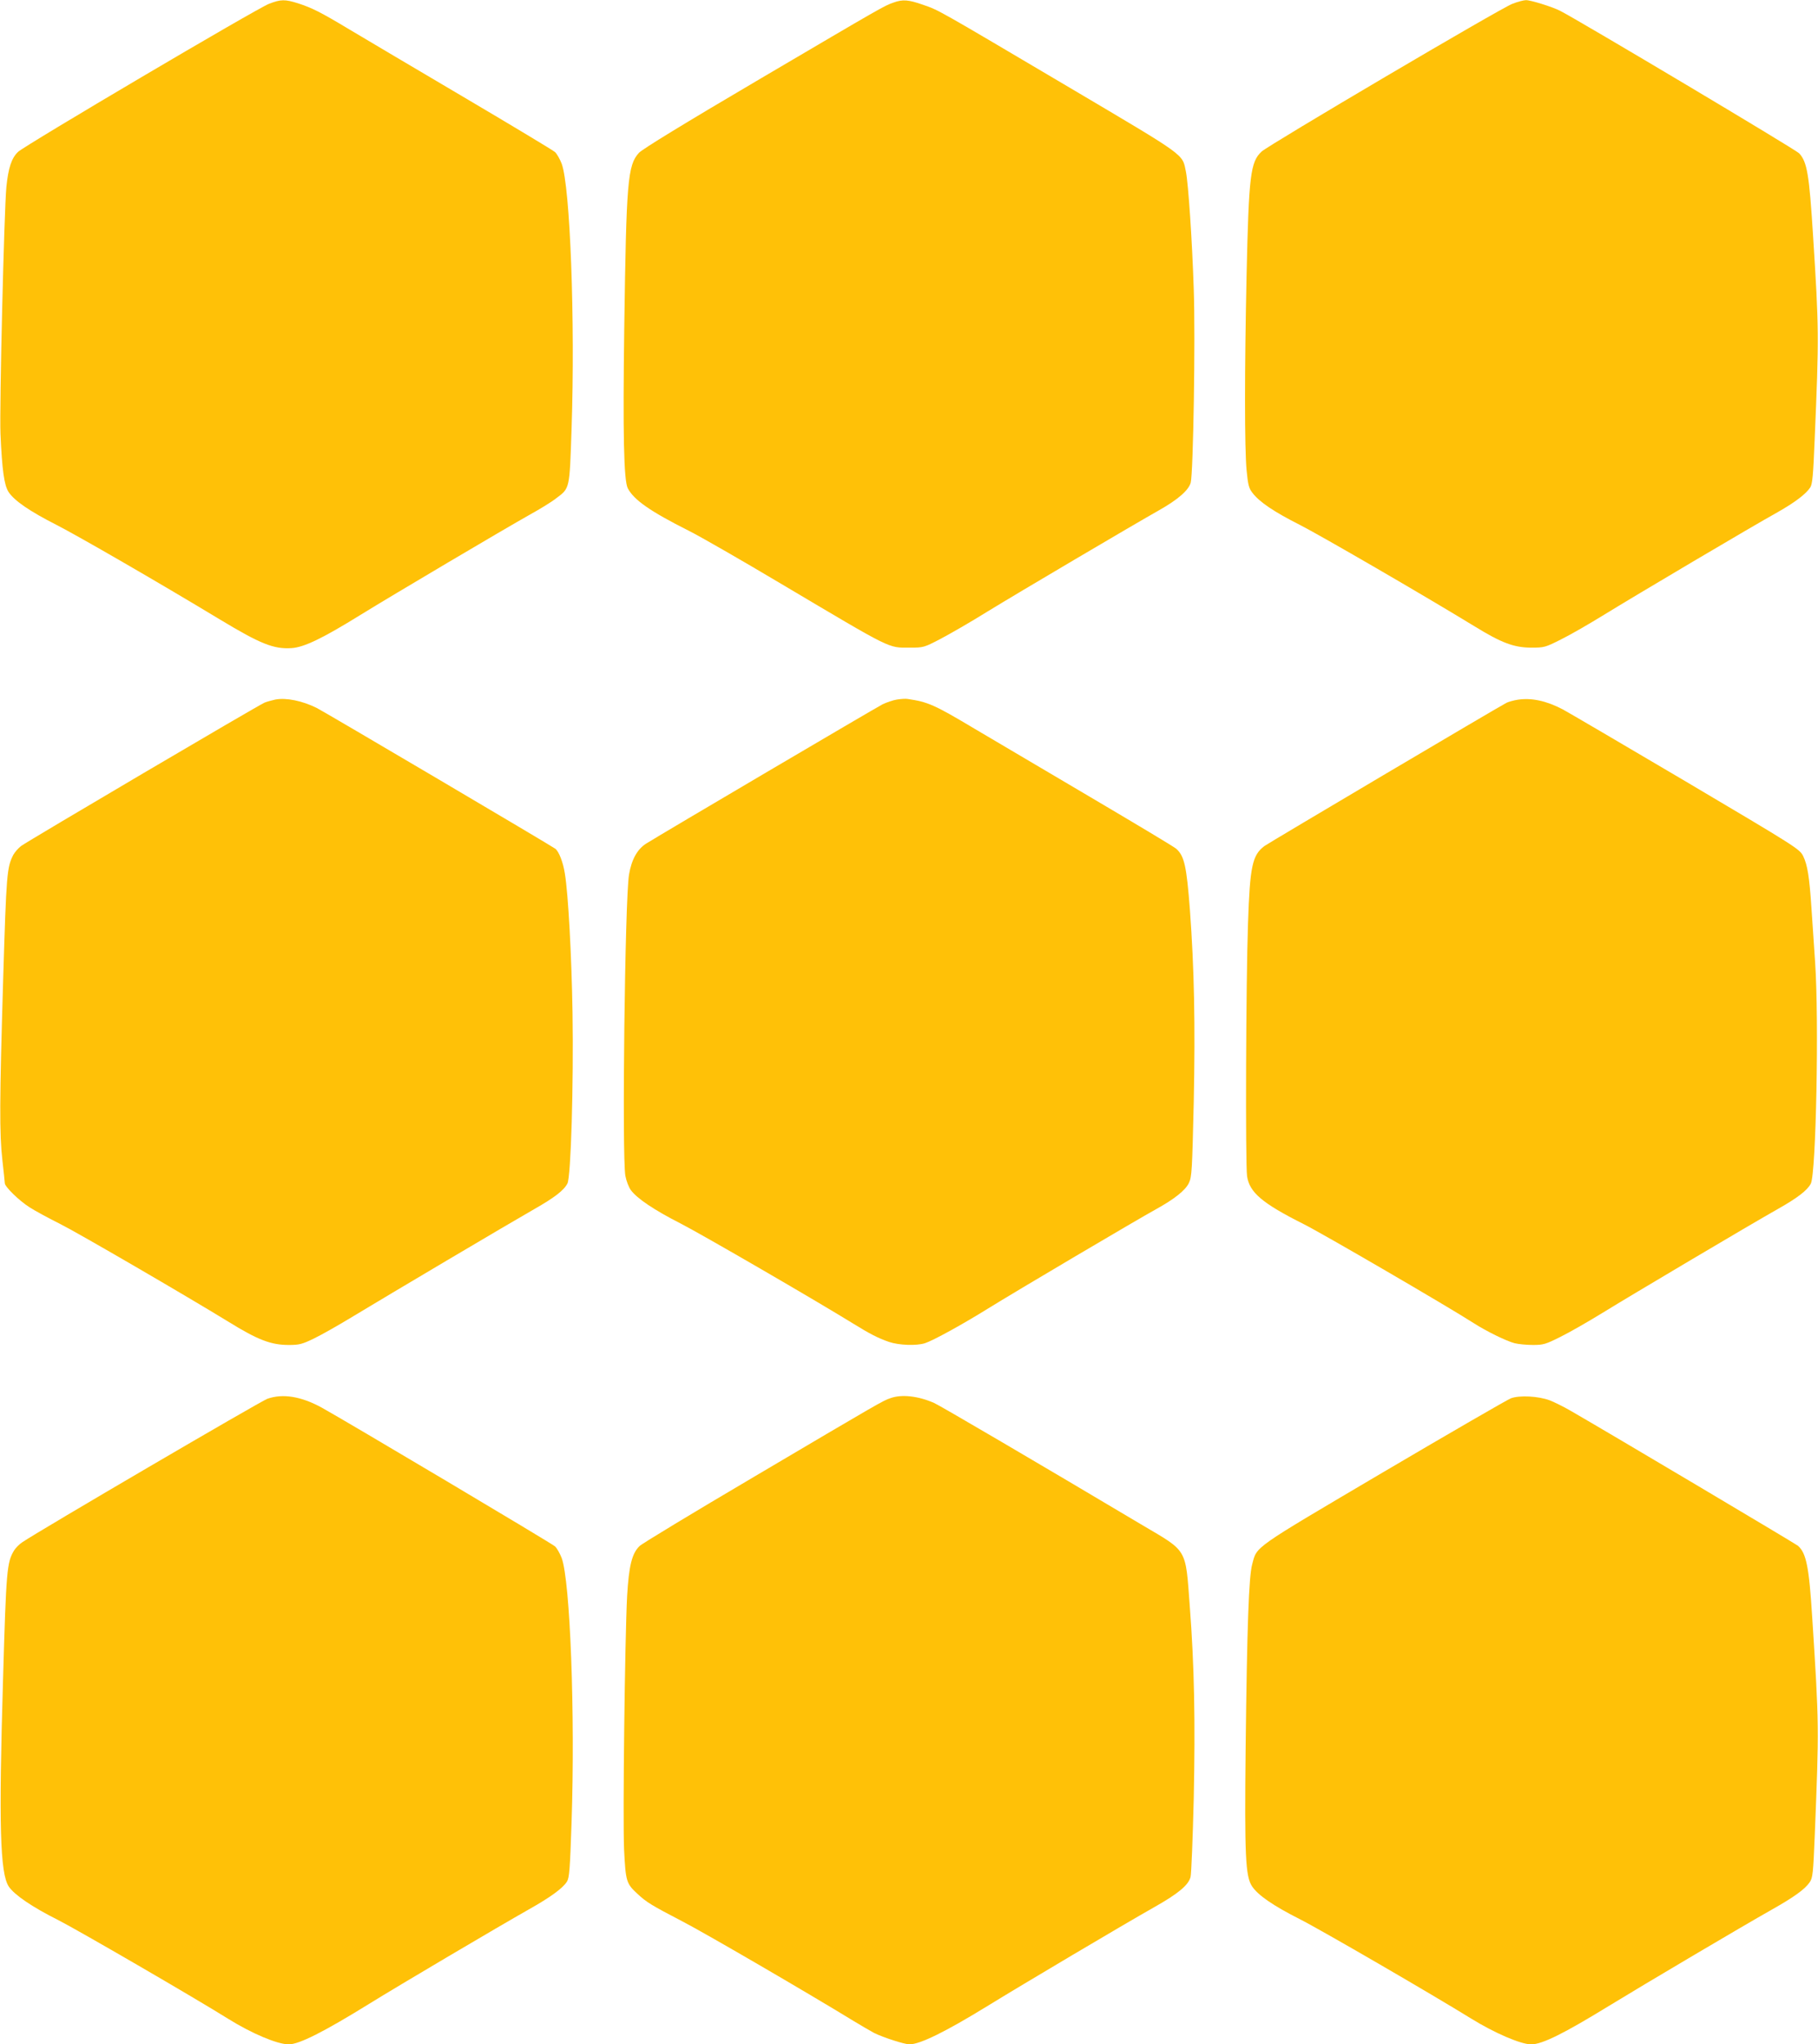
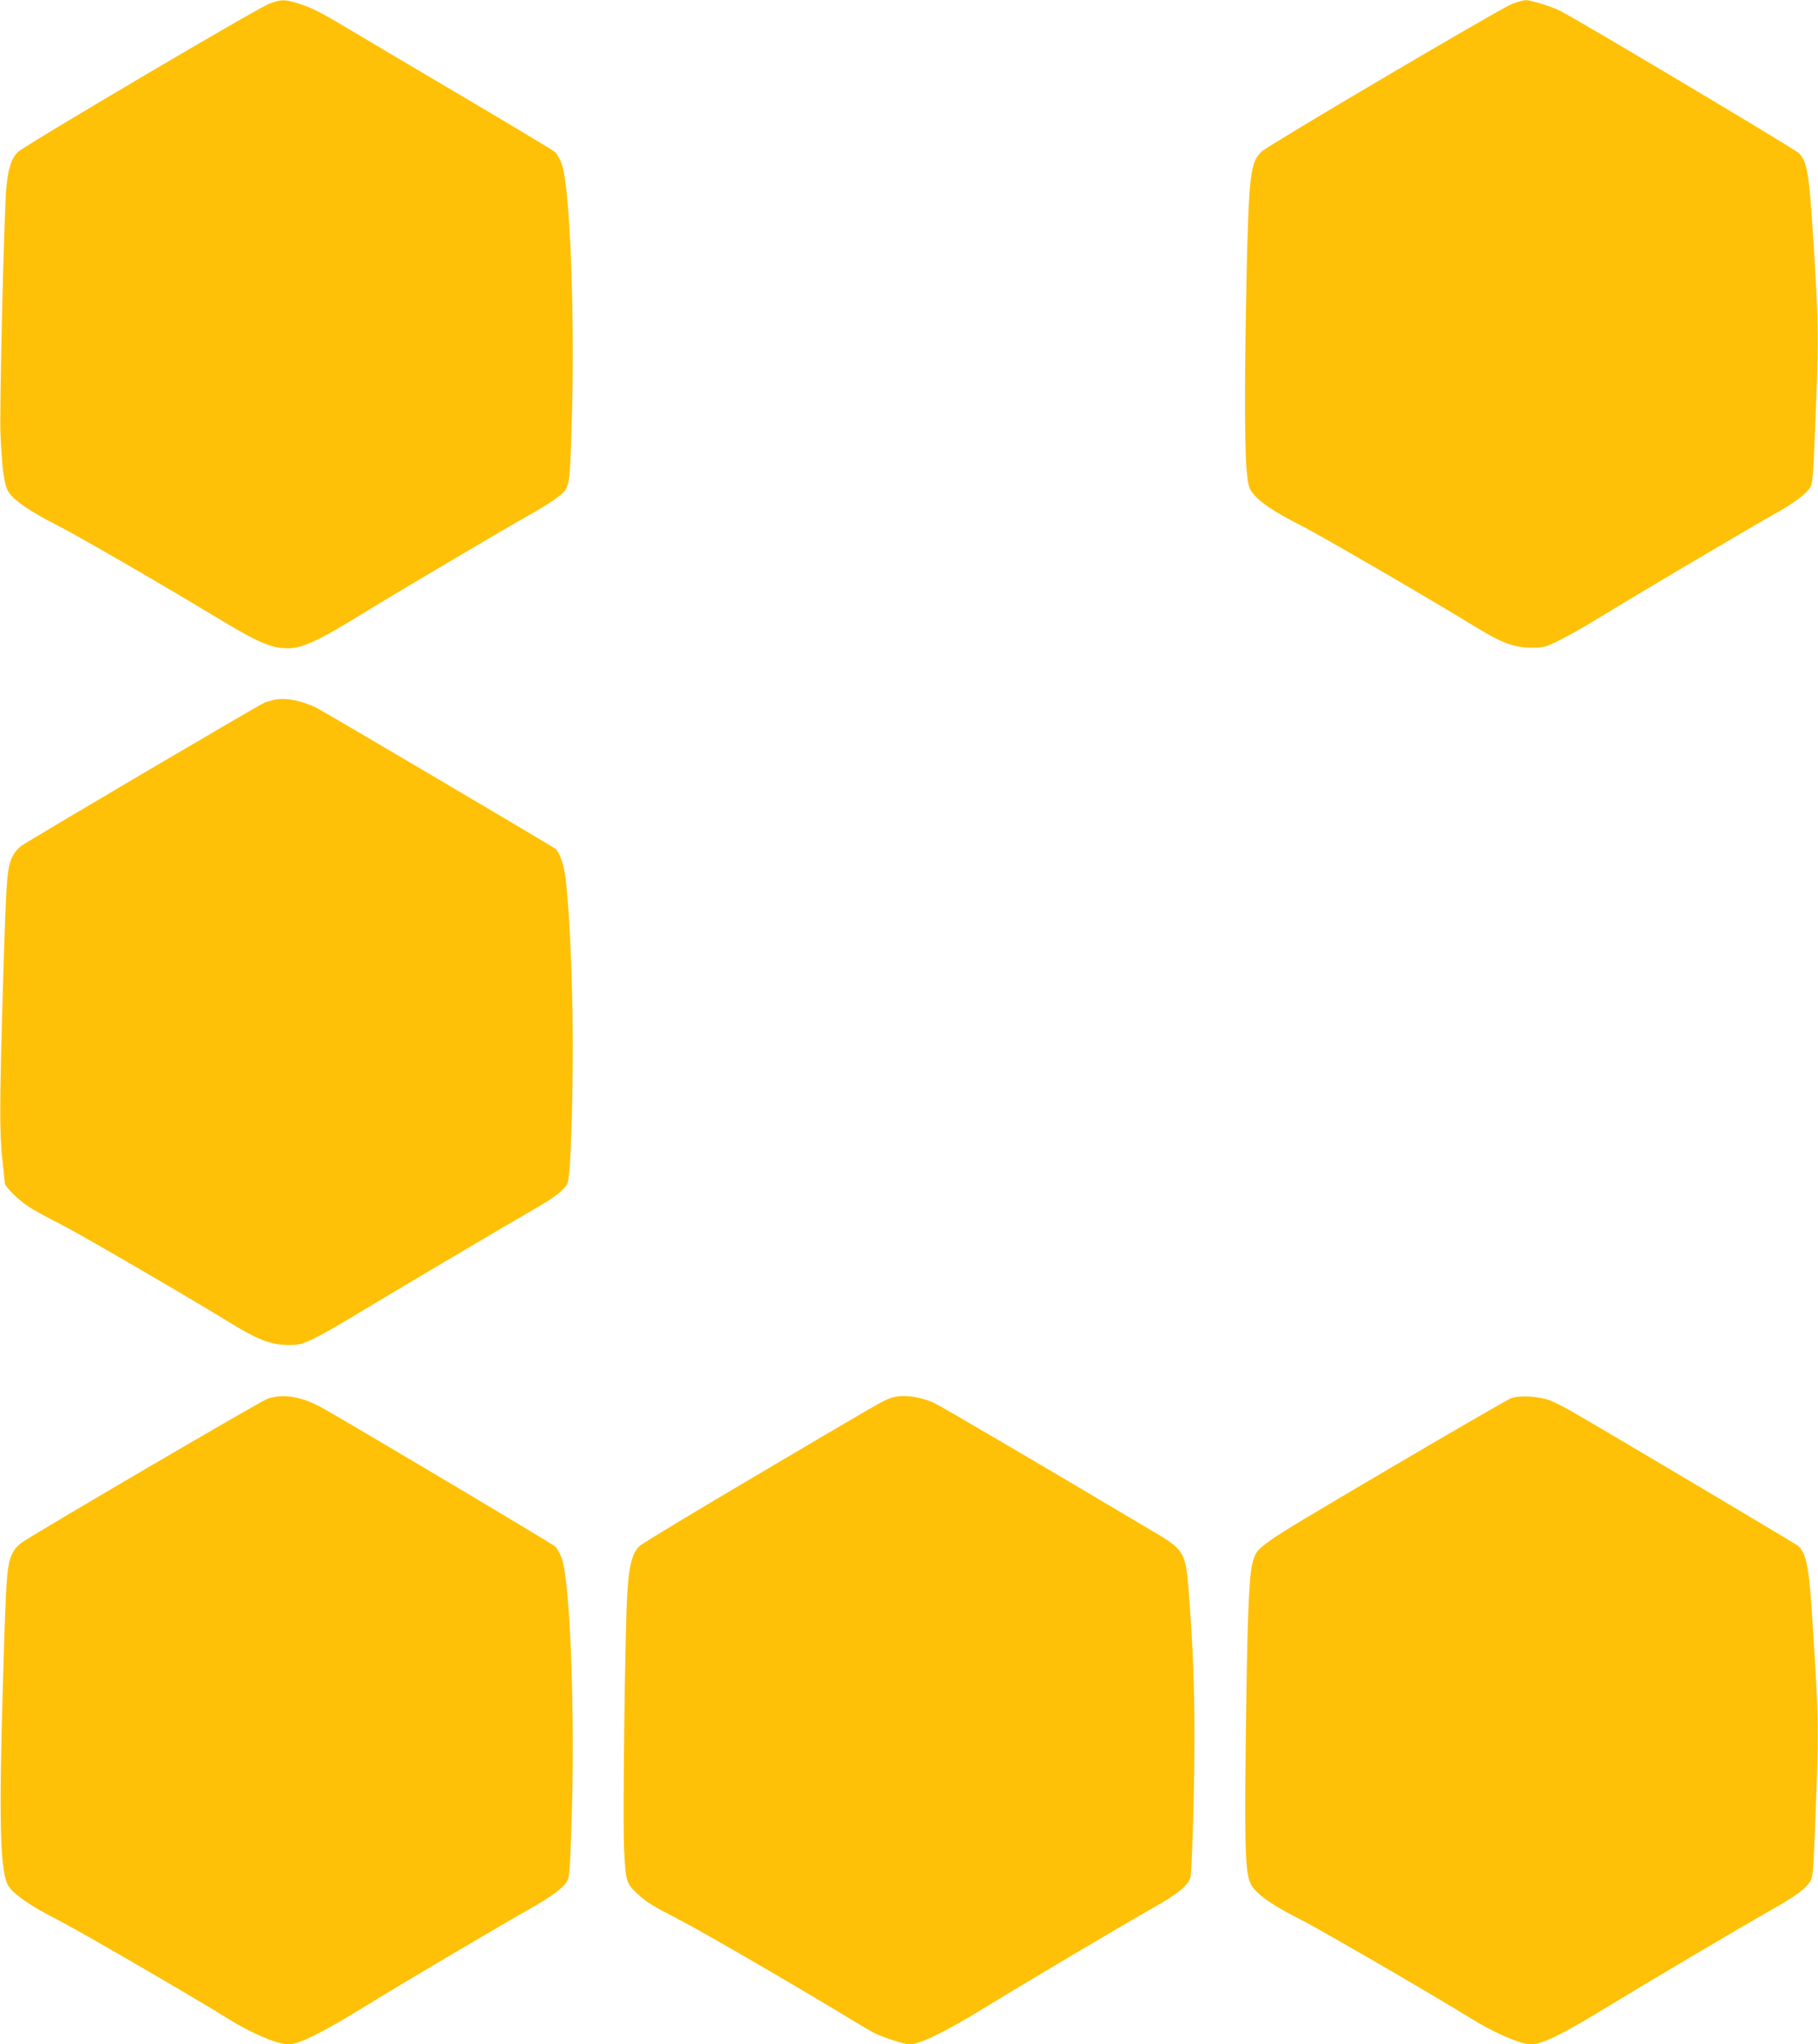
<svg xmlns="http://www.w3.org/2000/svg" version="1.0" width="1139pt" height="1280pt" viewBox="0 0 1139 1280" preserveAspectRatio="xMidYMid meet">
  <g transform="translate(0,1280) scale(0.1,-0.1)" fill="#ffc107" stroke="none">
    <path d="M1685 12776 c-76 -29 -1529 -886 -1572 -927 -41 -39 -61 -101 -73 -219 -14 -144 -44 -1378 -37 -1547 10 -226 23 -321 51 -364 37 -55 132 -120 299 -205 135 -69 626 -352 1027 -594 252 -152 335 -185 446 -178 79 5 195 61 434 209 201 124 901 538 1060 627 63 35 137 80 163 101 88 66 85 53 98 437 23 674 -9 1517 -62 1659 -11 28 -29 61 -42 73 -12 11 -272 167 -577 347 -305 180 -625 369 -710 420 -185 111 -234 135 -322 164 -83 26 -108 26 -183 -3z" />
-     <path d="M5598 12784 c-60 -21 -66 -25 -833 -476 -478 -281 -741 -442 -762 -465 -71 -78 -79 -177 -92 -1096 -9 -661 -3 -955 22 -1004 38 -73 141 -145 382 -266 72 -36 333 -186 580 -333 705 -418 666 -399 806 -399 85 0 88 1 190 54 57 30 190 106 294 171 194 119 920 547 1078 636 115 65 184 124 197 172 16 60 30 903 19 1212 -10 306 -34 659 -49 735 -24 114 12 88 -730 527 -843 498 -816 483 -917 518 -91 32 -127 35 -185 14z" />
    <path d="M9475 12776 c-73 -27 -1527 -884 -1571 -925 -70 -65 -80 -149 -94 -771 -13 -601 -13 -1084 0 -1224 9 -92 14 -113 37 -142 42 -56 135 -119 296 -200 133 -68 770 -437 1096 -636 169 -104 246 -132 352 -133 84 0 89 1 190 52 57 28 178 98 269 154 188 116 933 557 1087 642 109 62 178 114 205 156 13 21 18 75 27 296 28 653 27 699 -10 1280 -24 382 -37 461 -87 515 -21 23 -1371 827 -1497 892 -46 24 -186 68 -215 67 -14 0 -52 -10 -85 -23z" />
    <path d="M1725 8420 c-22 -5 -52 -13 -67 -19 -34 -13 -1481 -865 -1526 -898 -17 -13 -39 -38 -49 -56 -40 -79 -43 -118 -63 -772 -23 -773 -24 -970 -5 -1140 8 -71 15 -136 15 -143 0 -22 90 -110 155 -151 34 -22 121 -69 193 -105 112 -56 791 -451 1052 -611 186 -115 269 -147 383 -146 61 0 81 5 153 40 46 22 159 86 251 142 203 123 973 579 1131 669 125 71 185 117 207 160 22 42 39 621 32 1070 -6 360 -27 743 -48 870 -11 71 -37 138 -60 156 -20 16 -1446 857 -1494 881 -90 45 -192 66 -260 53z" />
-     <path d="M5619 8420 c-25 -4 -65 -18 -90 -30 -45 -23 -1394 -817 -1481 -872 -55 -35 -91 -99 -107 -193 -26 -152 -45 -1763 -23 -1887 6 -32 21 -71 34 -89 39 -53 146 -125 313 -210 138 -71 845 -481 1080 -626 102 -63 155 -91 225 -115 62 -21 172 -25 225 -8 52 17 234 117 395 217 167 104 938 559 1051 621 116 64 186 119 208 166 18 38 20 78 30 506 10 493 3 834 -24 1203 -21 275 -35 338 -86 383 -13 12 -256 157 -539 324 -283 167 -608 359 -722 426 -255 152 -293 169 -423 188 -11 2 -41 0 -66 -4z" />
-     <path d="M9509 8419 c-26 -4 -57 -13 -70 -19 -63 -33 -1488 -876 -1517 -897 -76 -57 -91 -125 -103 -483 -13 -363 -17 -1503 -6 -1584 15 -102 95 -170 354 -300 113 -56 907 -518 1067 -621 78 -50 202 -111 255 -125 24 -6 75 -11 115 -11 65 0 79 4 171 50 55 27 174 95 265 151 182 112 919 549 1098 650 124 70 185 117 207 159 33 64 52 1020 27 1386 -7 105 -17 258 -23 340 -13 196 -25 270 -52 325 -22 44 -39 55 -737 468 -393 232 -740 435 -770 451 -104 54 -196 73 -281 60z" />
    <path d="M1675 4042 c-42 -15 -1431 -827 -1535 -898 -20 -13 -43 -37 -52 -52 -45 -75 -49 -120 -69 -807 -27 -907 -19 -1214 36 -1297 35 -52 146 -128 310 -210 122 -62 855 -487 1066 -619 146 -91 307 -159 378 -159 65 0 218 77 506 255 177 110 816 487 995 588 137 77 216 134 242 176 15 24 19 75 29 372 23 679 -9 1511 -62 1654 -11 28 -29 61 -42 73 -19 18 -1310 785 -1462 869 -128 70 -243 89 -340 55z" />
    <path d="M5579 4046 c-49 -17 -53 -19 -849 -489 -382 -225 -708 -422 -723 -437 -48 -46 -67 -124 -78 -313 -14 -262 -28 -1392 -19 -1589 10 -198 14 -211 83 -275 58 -54 90 -73 282 -173 136 -70 774 -441 1070 -622 50 -30 109 -65 132 -77 57 -28 189 -71 222 -71 66 1 222 77 486 239 216 133 857 513 1045 619 151 85 216 139 229 190 5 20 14 242 20 492 10 482 4 827 -25 1205 -27 363 -12 338 -292 503 -659 392 -1277 754 -1310 768 -100 44 -204 55 -273 30z" />
    <path d="M9466 4045 c-21 -8 -381 -216 -799 -462 -829 -489 -791 -462 -822 -578 -21 -78 -32 -381 -41 -1155 -7 -670 -1 -798 40 -860 37 -56 131 -121 299 -206 131 -66 832 -473 1073 -622 147 -91 312 -162 377 -162 69 0 204 67 491 243 214 131 833 497 1014 599 142 80 210 129 240 173 19 27 22 55 32 300 27 674 27 686 -16 1355 -20 319 -37 406 -90 452 -16 13 -1172 700 -1424 845 -41 24 -100 53 -130 65 -71 27 -191 33 -244 13z" />
  </g>
</svg>